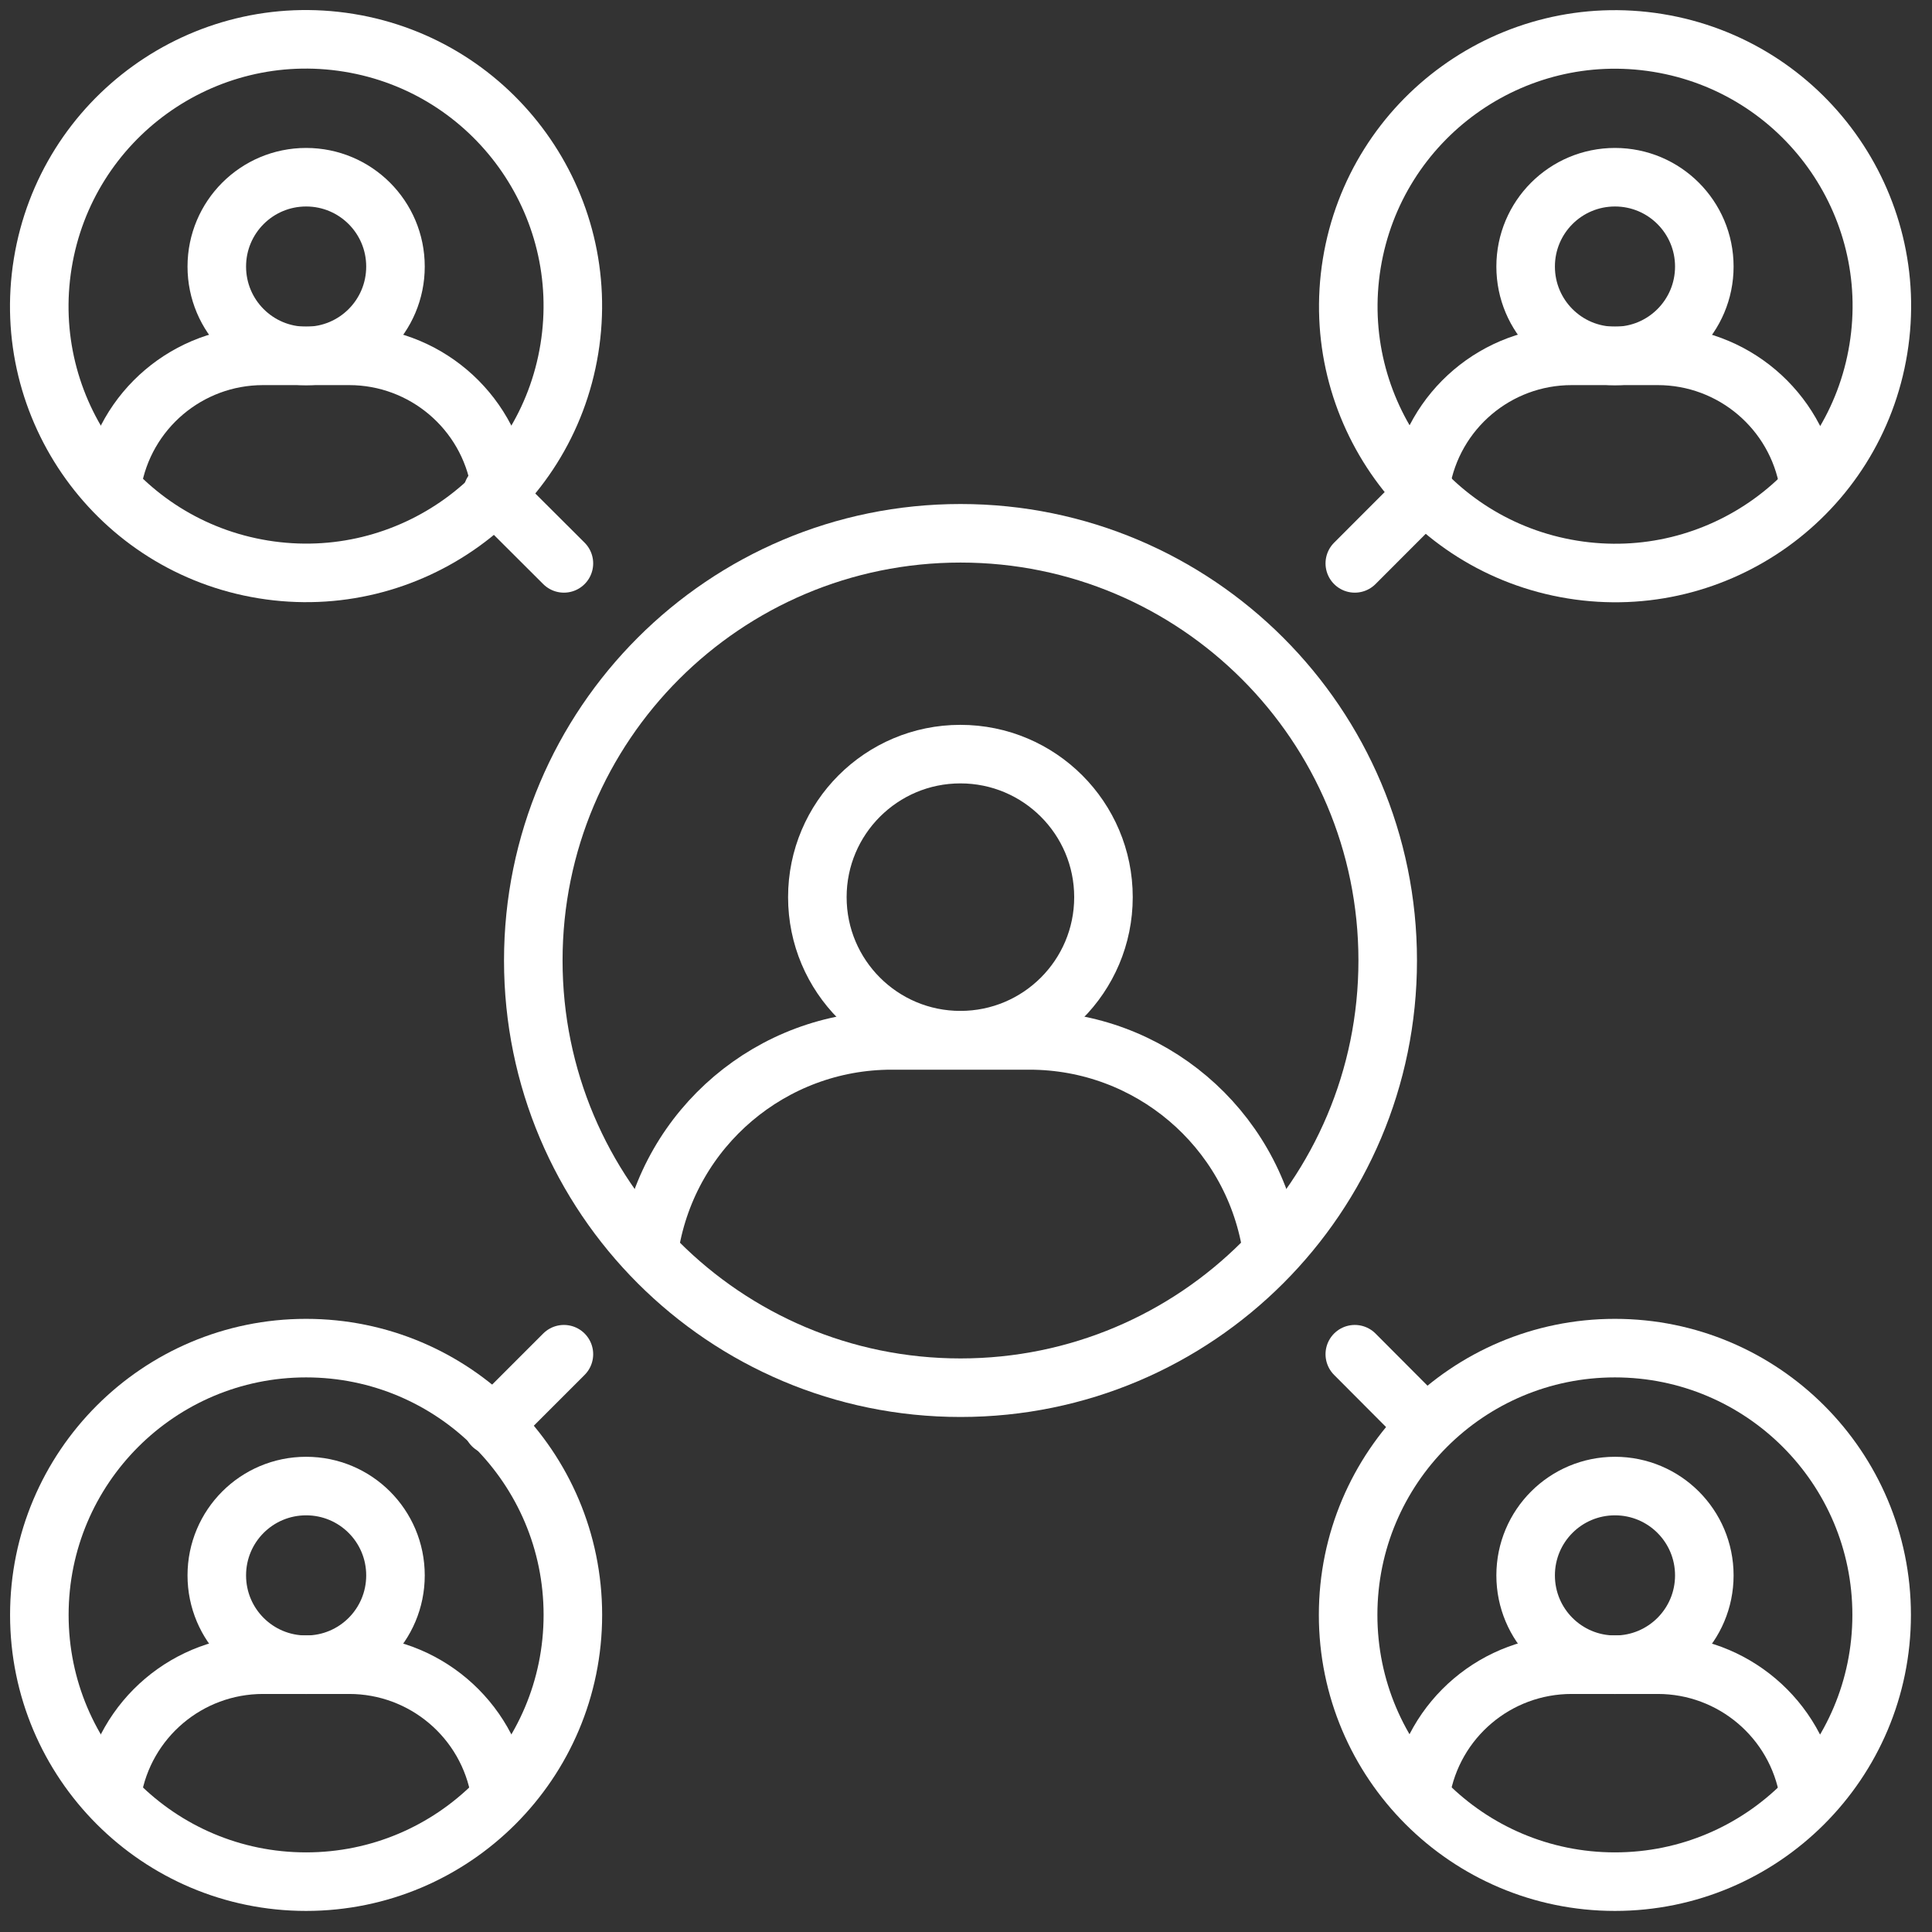
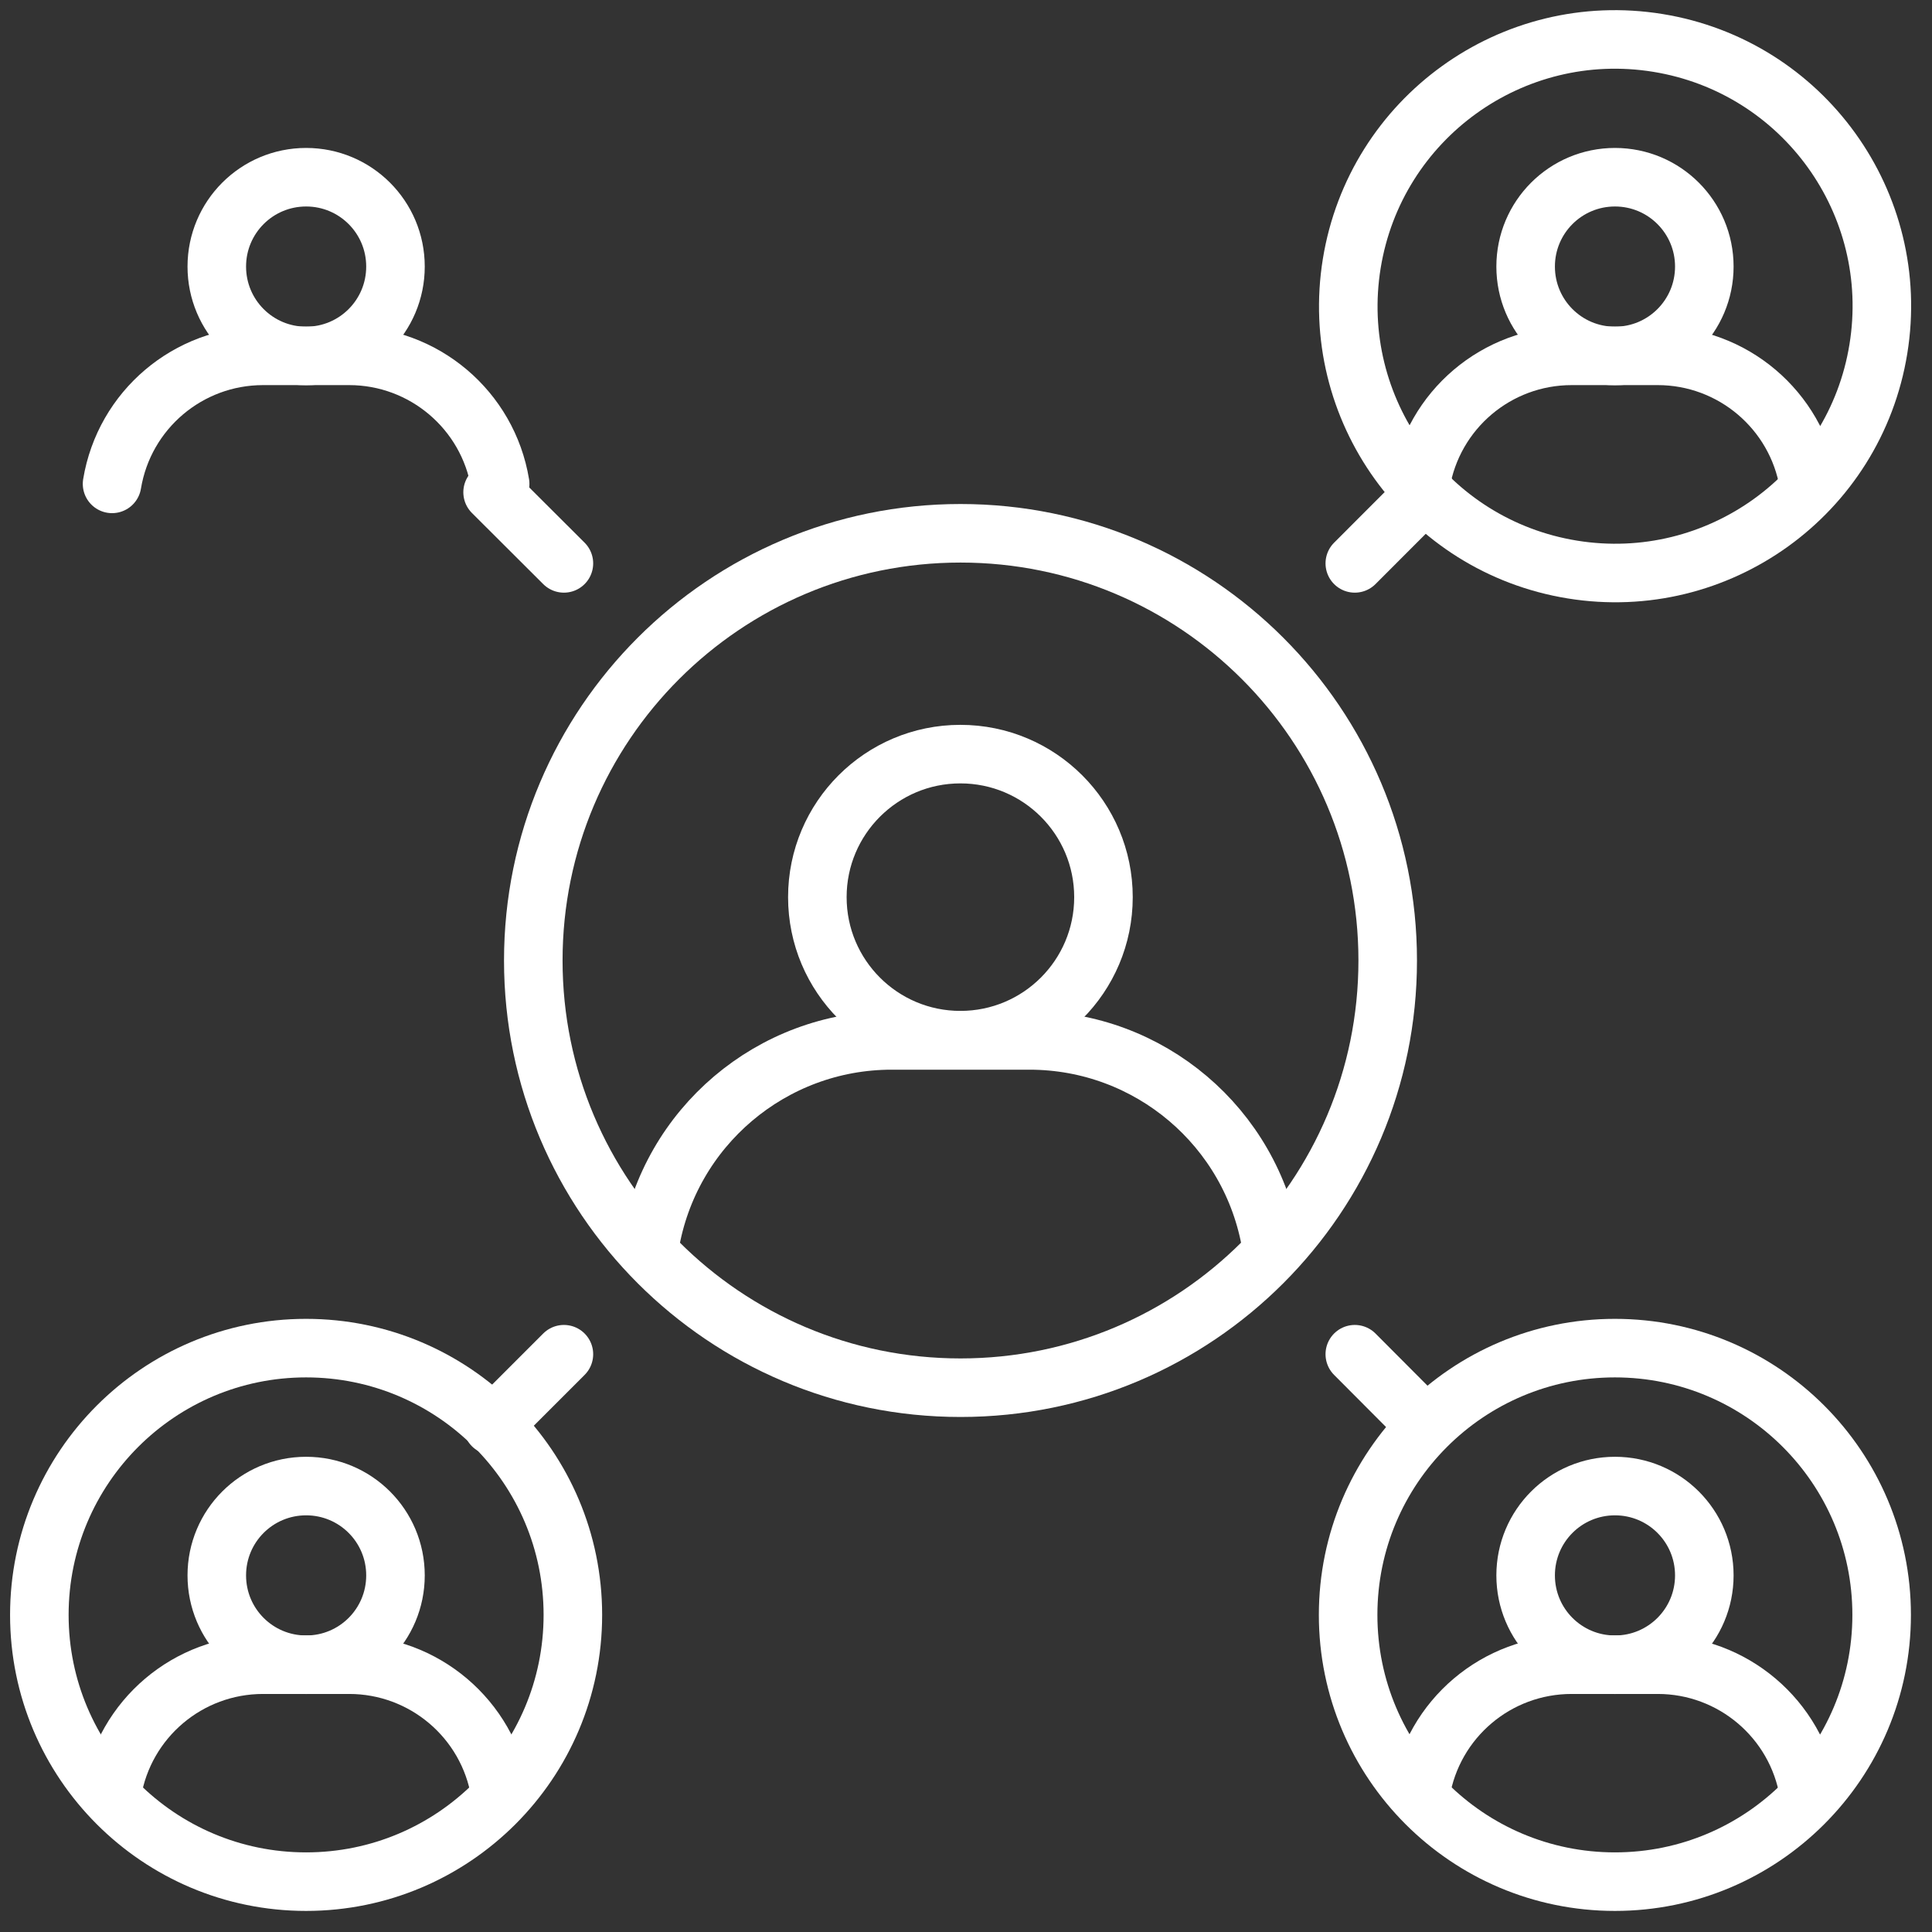
<svg xmlns="http://www.w3.org/2000/svg" width="33" height="33" viewBox="0 0 33 33" fill="none">
  <rect x="0" y="0" width="33" height="33" fill="#333333" stroke="none" />
  <path d="M8.543 8.265C8.334 7.003 7.241 6.078 5.964 6.078H4.493C3.213 6.078 2.123 7.003 1.914 8.265" stroke="white" stroke-linecap="round" stroke-linejoin="round" />
  <path d="M6.755 4.553C6.755 5.397 6.073 6.08 5.229 6.08C4.385 6.08 3.703 5.397 3.703 4.553C3.703 3.71 4.385 3.027 5.229 3.027C6.073 3.027 6.755 3.71 6.755 4.553Z" stroke="white" stroke-linecap="round" stroke-linejoin="round" />
-   <path d="M9.725 5.959C10.128 3.475 8.441 1.134 5.958 0.731C3.474 0.328 1.133 2.015 0.73 4.499C0.327 6.982 2.014 9.323 4.497 9.726C6.981 10.129 9.322 8.443 9.725 5.959Z" stroke="white" stroke-linecap="round" stroke-linejoin="round" />
  <path d="M30.895 8.265C30.686 7.003 29.592 6.078 28.316 6.078H26.845C25.564 6.078 24.475 7.003 24.266 8.265" stroke="white" stroke-linecap="round" stroke-linejoin="round" />
  <path d="M29.111 4.553C29.111 5.397 28.428 6.08 27.585 6.08C26.741 6.08 26.059 5.397 26.059 4.553C26.059 3.71 26.741 3.027 27.585 3.027C28.428 3.027 29.111 3.71 29.111 4.553Z" stroke="white" stroke-linecap="round" stroke-linejoin="round" />
  <path d="M32.084 5.961C32.488 3.477 30.801 1.136 28.317 0.733C25.833 0.33 23.493 2.017 23.089 4.501C22.686 6.984 24.373 9.325 26.857 9.728C29.341 10.131 31.681 8.445 32.084 5.961Z" stroke="white" stroke-linecap="round" stroke-linejoin="round" />
  <path d="M8.543 30.62C8.334 29.358 7.241 28.434 5.964 28.434H4.493C3.213 28.434 2.123 29.358 1.914 30.62" stroke="white" stroke-linecap="round" stroke-linejoin="round" />
  <path d="M6.755 26.909C6.755 27.753 6.073 28.435 5.229 28.435C4.385 28.435 3.703 27.753 3.703 26.909C3.703 26.065 4.385 25.383 5.229 25.383C6.073 25.383 6.755 26.065 6.755 26.909Z" stroke="white" stroke-linecap="round" stroke-linejoin="round" />
  <path d="M5.228 32.14C7.745 32.14 9.785 30.1 9.785 27.584C9.785 25.067 7.745 23.027 5.228 23.027C2.712 23.027 0.672 25.067 0.672 27.584C0.672 30.1 2.712 32.14 5.228 32.14Z" stroke="white" stroke-linecap="round" stroke-linejoin="round" />
  <path d="M30.895 30.62C30.686 29.358 29.592 28.434 28.316 28.434H26.845C25.564 28.434 24.475 29.358 24.266 30.62" stroke="white" stroke-linecap="round" stroke-linejoin="round" />
  <path d="M29.111 26.909C29.111 27.753 28.428 28.435 27.585 28.435C26.741 28.435 26.059 27.753 26.059 26.909C26.059 26.065 26.741 25.383 27.585 25.383C28.428 25.383 29.111 26.065 29.111 26.909Z" stroke="white" stroke-linecap="round" stroke-linejoin="round" />
  <path d="M27.584 32.14C30.1 32.14 32.14 30.1 32.14 27.584C32.14 25.067 30.1 23.027 27.584 23.027C25.067 23.027 23.027 25.067 23.027 27.584C23.027 30.1 25.067 32.14 27.584 32.14Z" stroke="white" stroke-linecap="round" stroke-linejoin="round" />
  <path d="M21.715 21.271C21.377 19.25 19.631 17.771 17.584 17.771H15.229C13.181 17.771 11.435 19.254 11.098 21.271" stroke="white" stroke-linecap="round" stroke-linejoin="round" />
  <path d="M16.404 17.767C17.754 17.767 18.848 16.674 18.848 15.324C18.848 13.975 17.754 12.881 16.404 12.881C15.055 12.881 13.961 13.975 13.961 15.324C13.961 16.674 15.055 17.767 16.404 17.767Z" stroke="white" stroke-linecap="round" stroke-linejoin="round" />
  <path d="M16.406 23.703C20.436 23.703 23.703 20.436 23.703 16.406C23.703 12.376 20.436 9.109 16.406 9.109C12.376 9.109 9.109 12.376 9.109 16.406C9.109 20.436 12.376 23.703 16.406 23.703Z" stroke="white" stroke-linecap="round" stroke-linejoin="round" />
  <path d="M9.632 9.623L8.414 8.408" stroke="white" stroke-linecap="round" stroke-linejoin="round" />
  <path d="M24.355 24.349L23.141 23.131" stroke="white" stroke-linecap="round" stroke-linejoin="round" />
  <path d="M23.141 9.623L24.355 8.408" stroke="white" stroke-linecap="round" stroke-linejoin="round" />
  <path d="M8.414 24.349L9.632 23.131" stroke="white" stroke-linecap="round" stroke-linejoin="round" />
</svg>